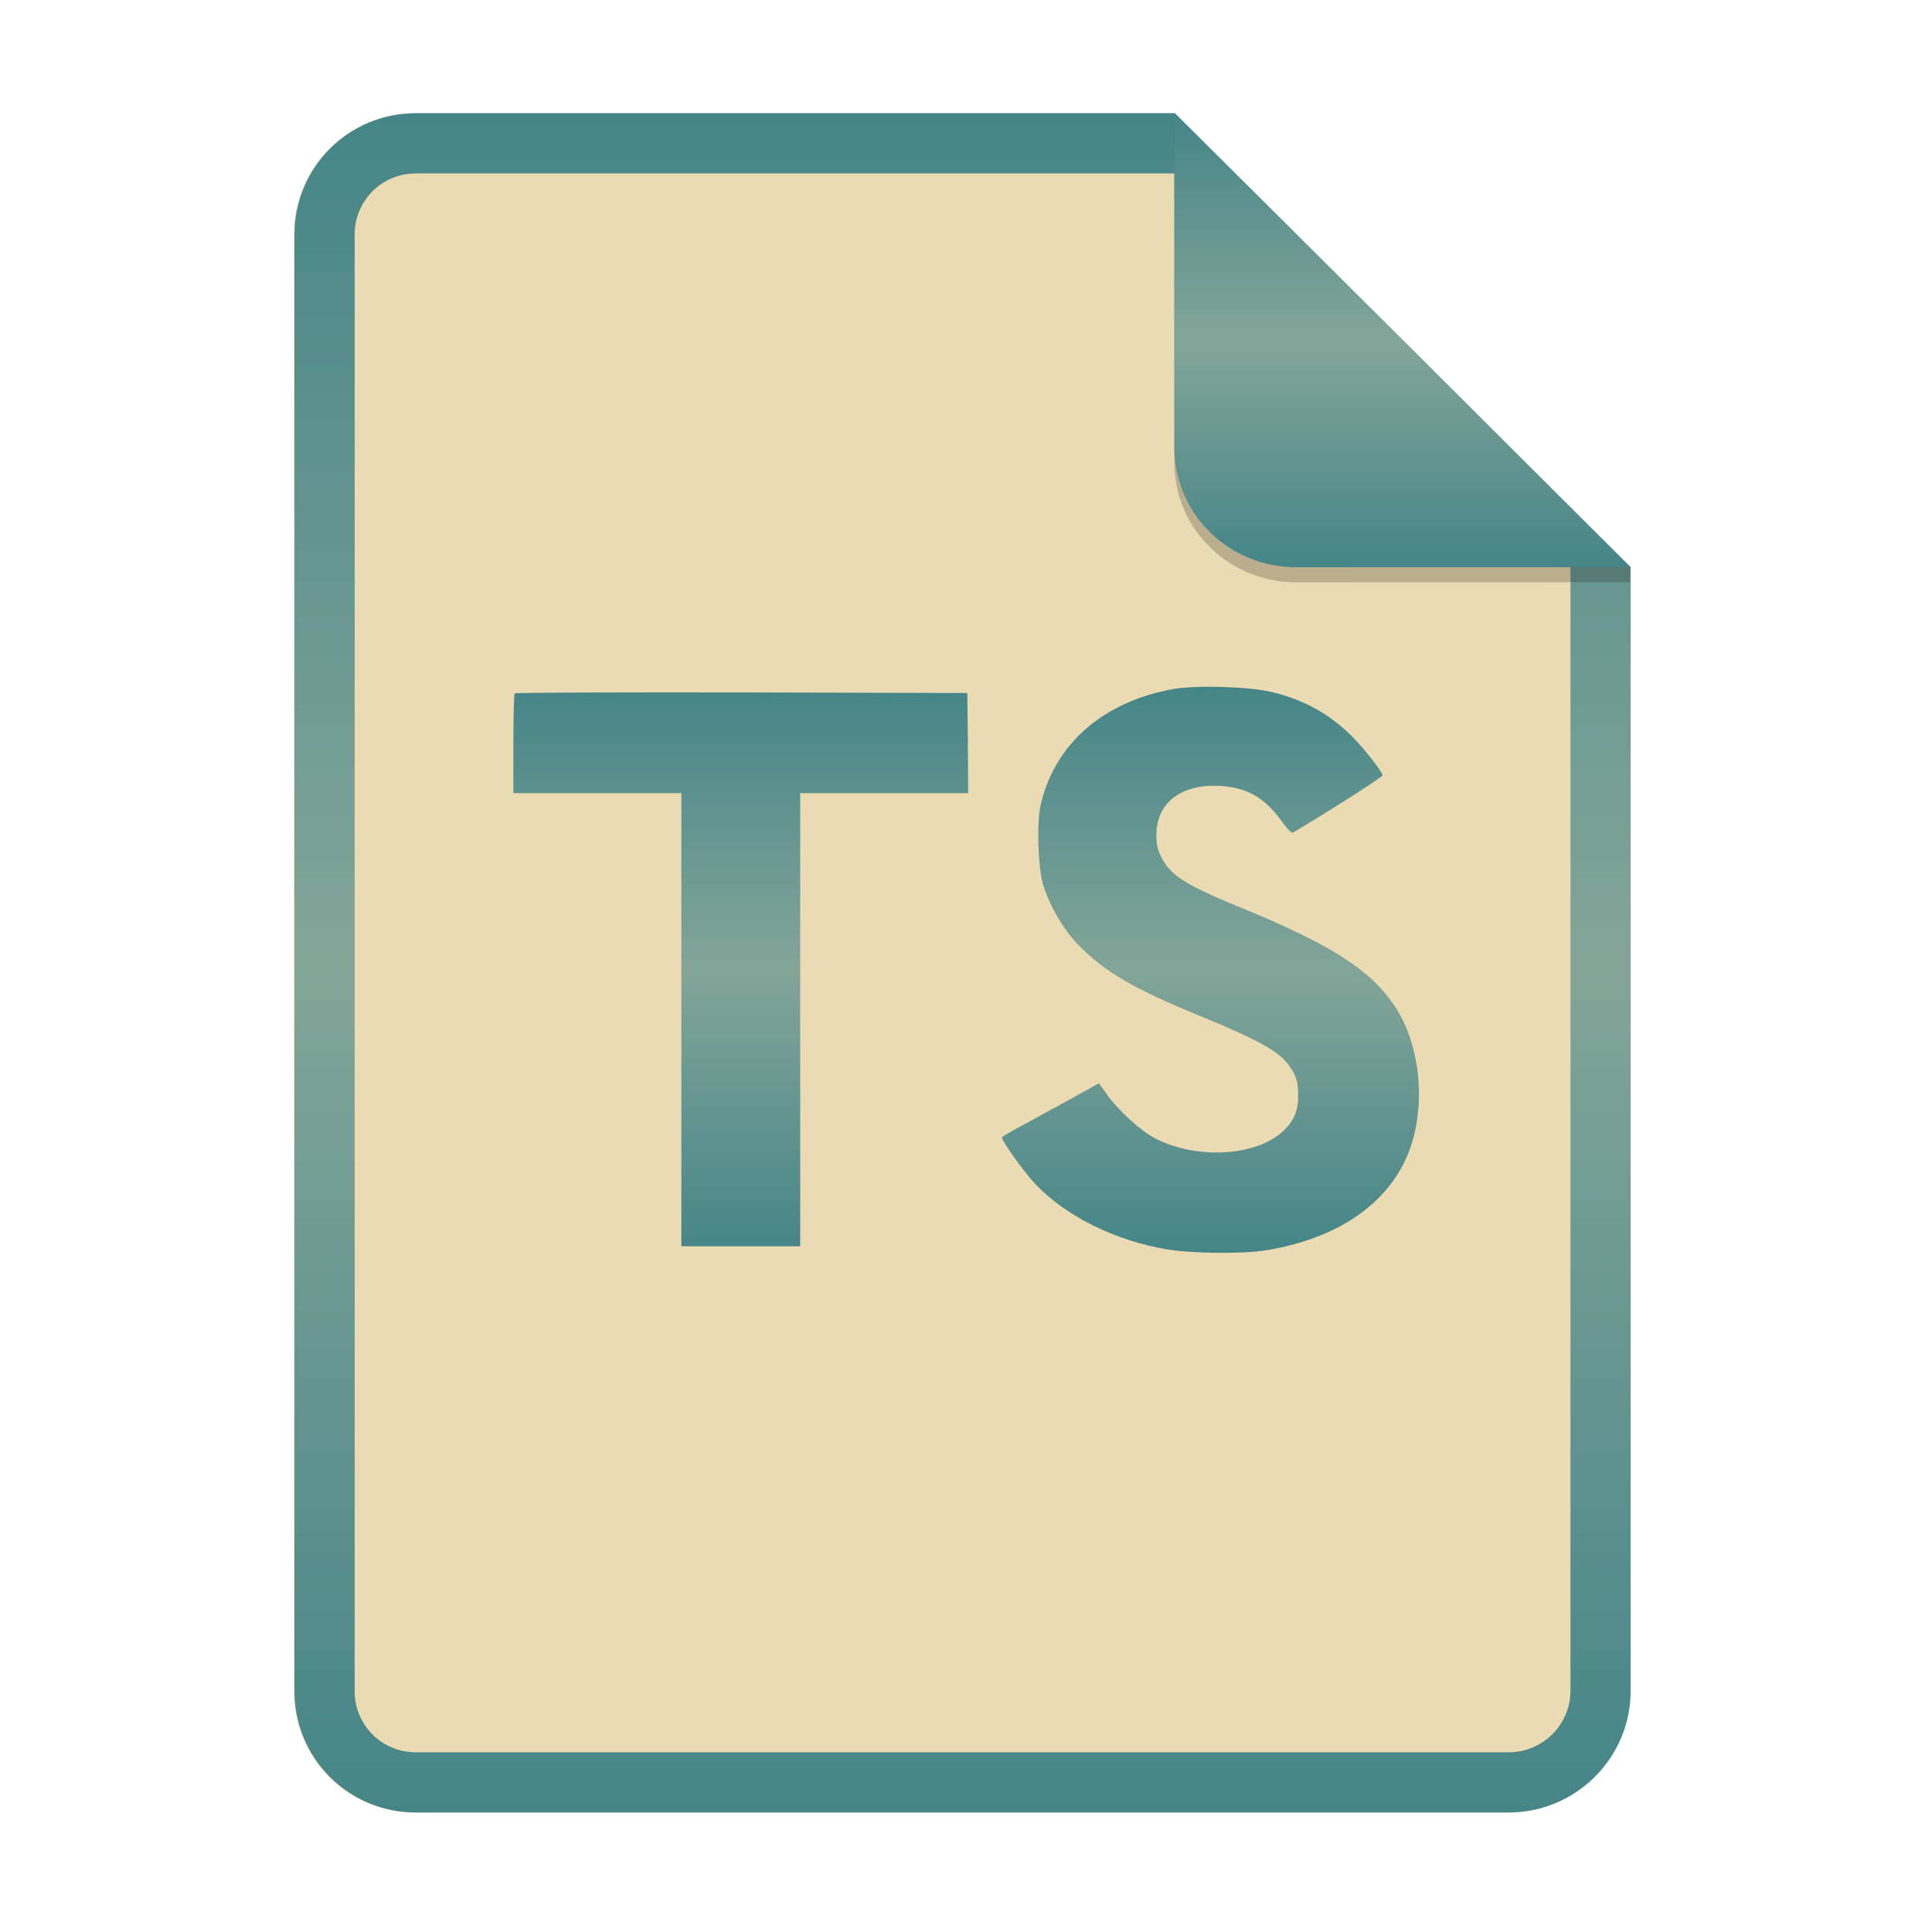
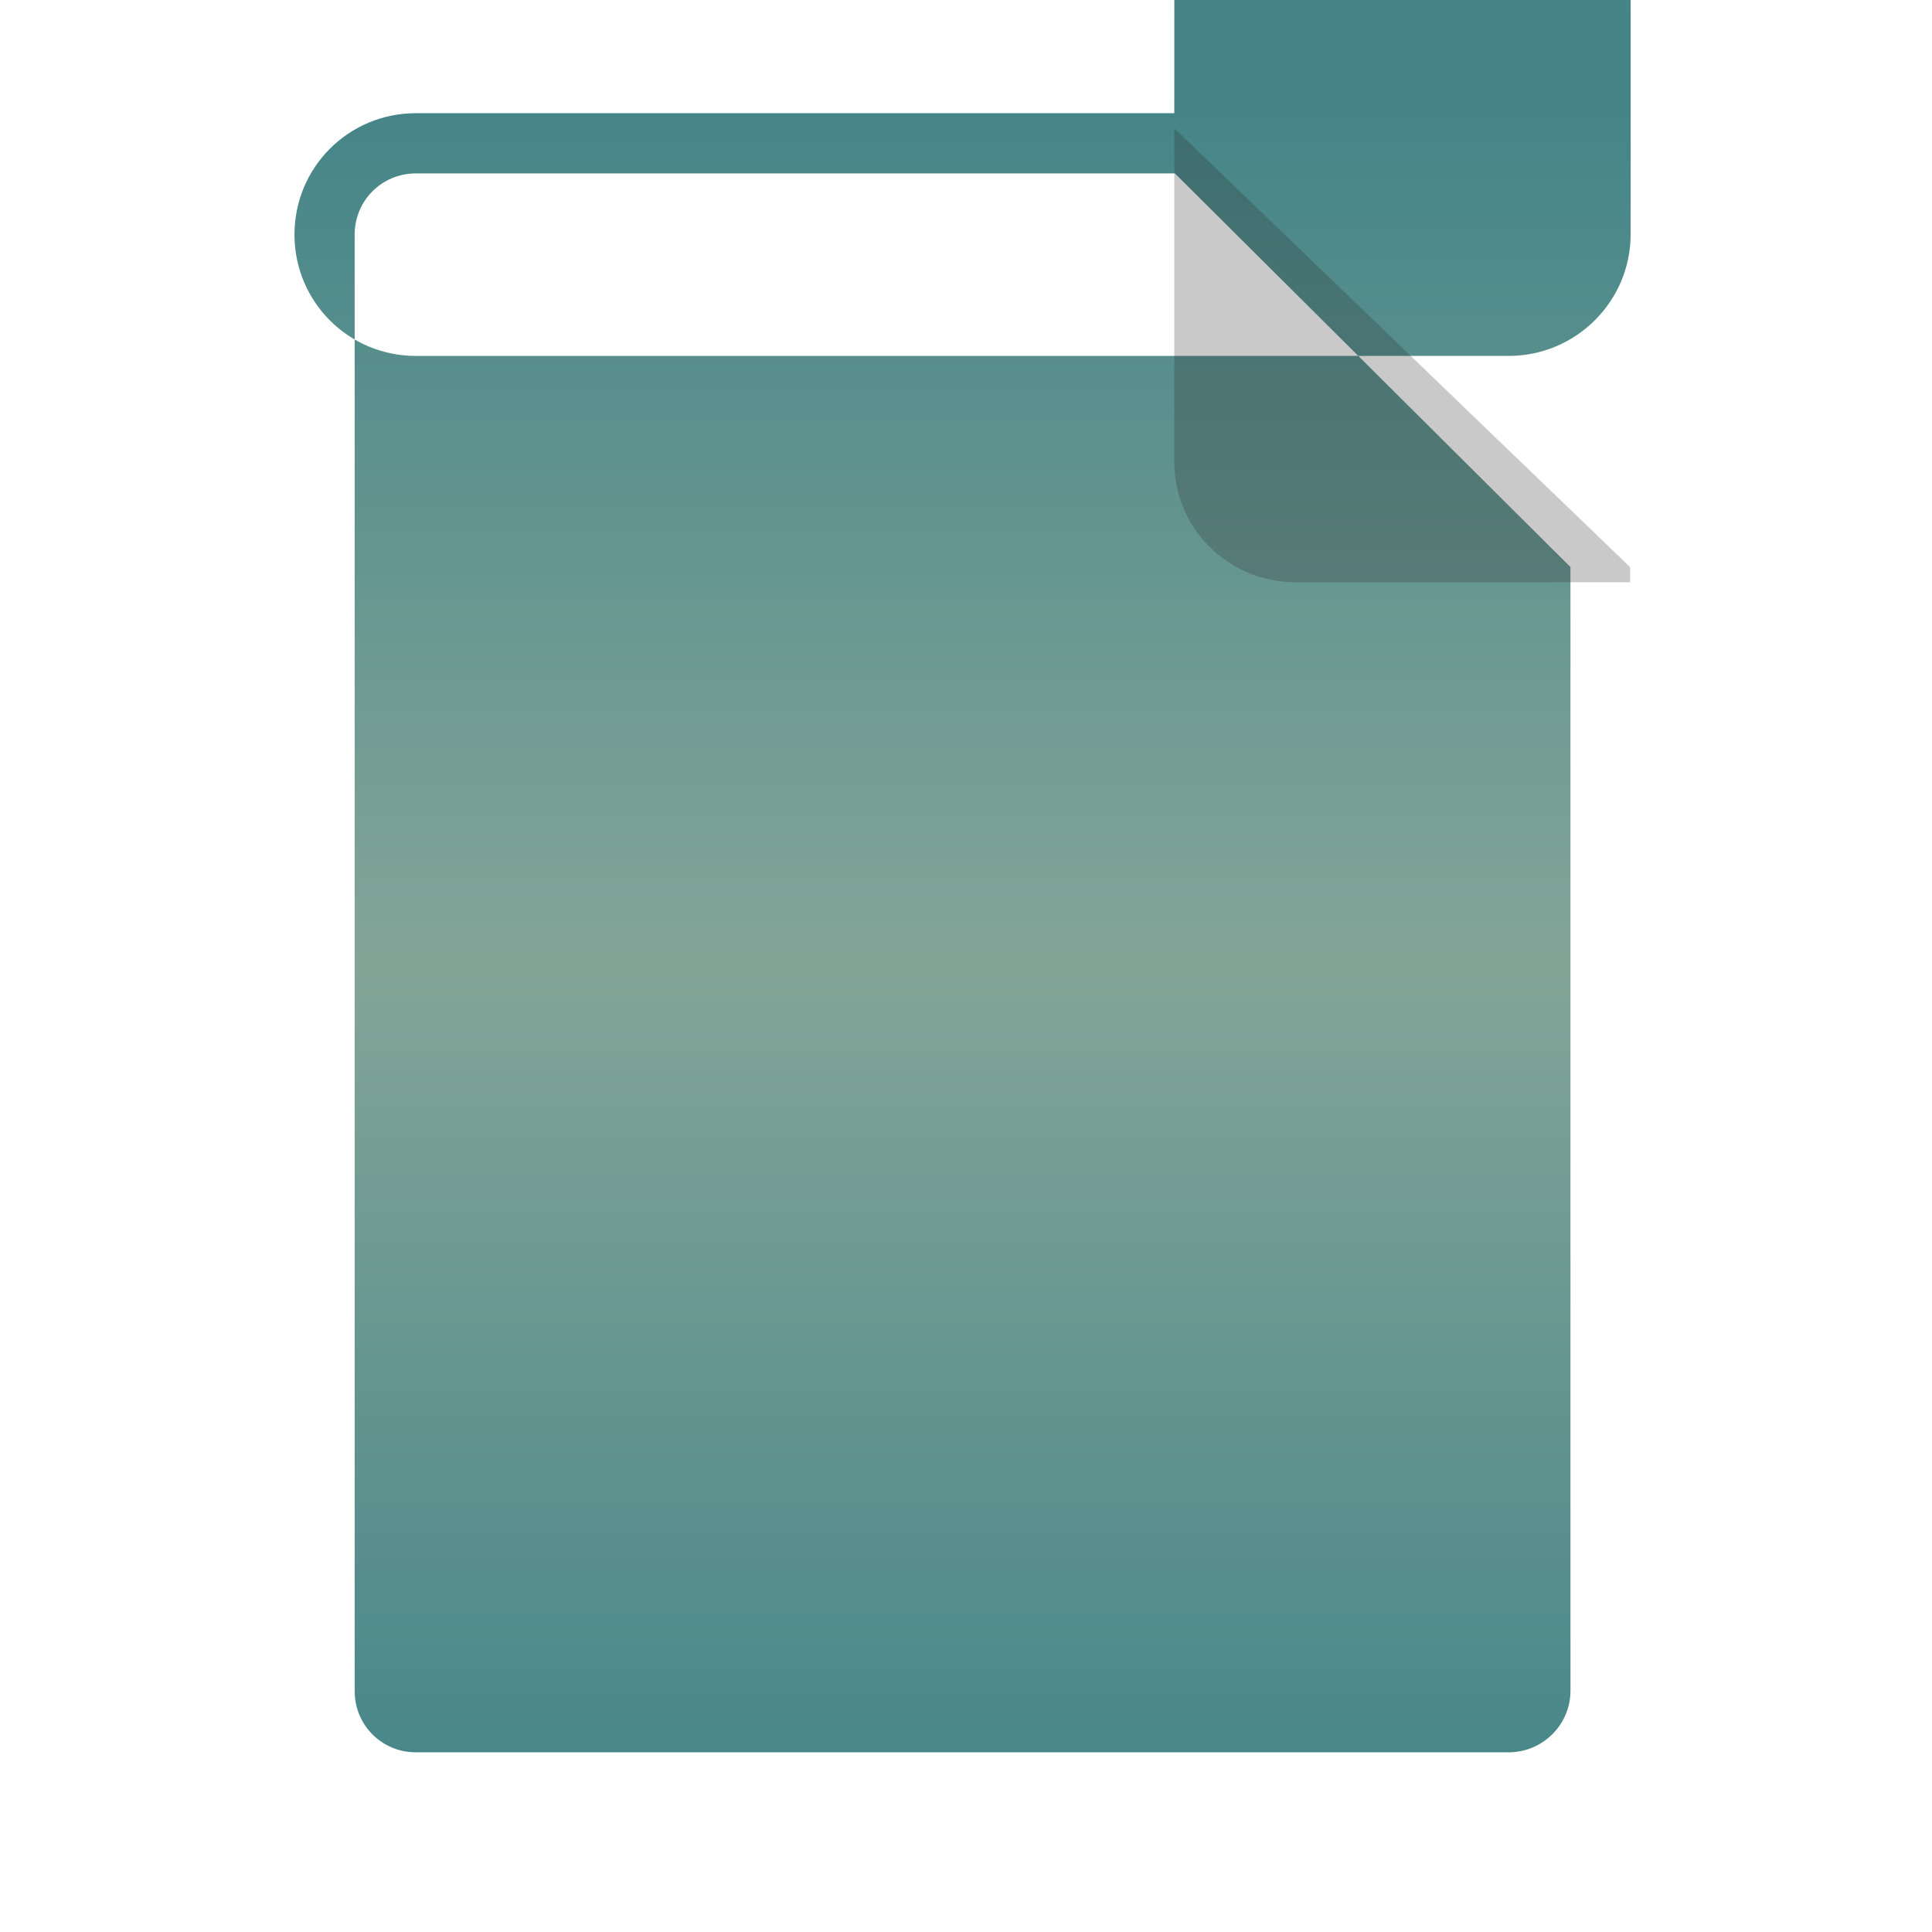
<svg xmlns="http://www.w3.org/2000/svg" width="256" height="256" fill="none" version="1.1" viewBox="0 0 256 256">
-   <path d="m55.08 15h100.5l60.4 60.15 2e-3 148.9c0 8.911-7.262 16.13-16.17 16.13h-144.8c-8.91 0-16.08-7.174-16.08-16.08v-193c0-8.91 7.173-16.08 16.08-16.08h1e-4z" fill="#ebdbb2" />
  <path d="m168.4 91.67c4.345 1.034 7.657 2.863 10.7 5.852 1.575 1.595 3.911 4.507 4.102 5.203 0.052 0.207-7.387 4.945-11.89 7.601-0.162 0.103-0.818-0.565-1.551-1.599-2.198-3.036-4.507-4.354-8.034-4.584-5.187-0.335-8.528 2.24-8.504 6.544 0 1.264 0.195 2.01 0.737 3.04 1.138 2.244 3.256 3.581 9.909 6.313 12.25 5 17.49 8.301 20.75 12.99 3.64 5.226 4.454 13.58 1.984 19.79-2.713 6.748-9.451 11.34-18.93 12.86-2.932 0.488-9.881 0.411-13.04-0.131-6.868-1.16-13.38-4.381-17.4-8.608-1.575-1.648-4.641-5.952-4.455-6.26 0.081-0.103 0.79-0.514 1.58-0.953 0.757-0.411 3.636-1.982 6.353-3.477l4.912-2.706 1.033 1.441c1.438 2.087 4.588 4.946 6.491 5.903 5.455 2.728 12.95 2.344 16.64-0.799 1.575-1.368 2.227-2.782 2.227-4.873 0-1.883-0.243-2.705-1.276-4.119-1.332-1.806-4.049-3.324-11.76-6.495-8.824-3.608-12.63-5.848-16.1-9.407-2.009-2.059-3.912-5.36-4.698-8.116-0.651-2.294-0.813-8.039-0.299-10.36 1.822-8.089 8.257-13.73 17.54-15.41 3.013-0.538 10.02-0.334 12.98 0.361zm-40.16 6.779 0.053 6.648h-22.26v60.04h-15.75v-60.04h-22.26v-6.522c0-3.604 0.081-6.621 0.19-6.698 0.081-0.104 13.63-0.154 30.06-0.127l29.9 0.077 0.081 6.621z" fill="url(#paint0_linear)" />
-   <path d="m155.6 22.98h-100.5c-4.504 0-8.105 3.601-8.105 8.105v193c0 4.504 3.601 8.105 8.105 8.105h144.8c4.533 0 8.194-3.674 8.194-8.149v-148.9l-52.42-52.17zm-1e-3 -7.979h-100.5c-8.91 0-16.08 7.173-16.08 16.08v193c0 8.91 7.173 16.08 16.08 16.08h144.8c8.911 0 16.17-7.218 16.17-16.13l-2e-3 -148.9-60.4-60.15z" clip-rule="evenodd" fill="url(#paint1_linear)" fill-rule="evenodd" />
+   <path d="m155.6 22.98h-100.5c-4.504 0-8.105 3.601-8.105 8.105v193c0 4.504 3.601 8.105 8.105 8.105h144.8c4.533 0 8.194-3.674 8.194-8.149v-148.9l-52.42-52.17zm-1e-3 -7.979h-100.5c-8.91 0-16.08 7.173-16.08 16.08c0 8.91 7.173 16.08 16.08 16.08h144.8c8.911 0 16.17-7.218 16.17-16.13l-2e-3 -148.9-60.4-60.15z" clip-rule="evenodd" fill="url(#paint1_linear)" fill-rule="evenodd" />
  <path d="m155.6 17v44.23c0 8.91 7.259 15.93 16.17 15.93l44.23-0.011v-2l-60.4-58.15z" fill="#282828" opacity=".25" />
-   <path d="m155.6 15v44.23c0 8.91 7.259 15.93 16.17 15.93l44.23-0.011-60.4-60.15z" fill="url(#paint2_linear)" />
  <defs>
    <linearGradient id="paint0_linear" x1="68" x2="68" y1="91" y2="166" gradientUnits="userSpaceOnUse">
      <stop stop-color="#458588" offset="1e-7" />
      <stop stop-color="#83a598" offset=".5" />
      <stop stop-color="#458588" offset="1" />
    </linearGradient>
    <linearGradient id="paint1_linear" x1="39" x2="39" y1="15" y2="240.2" gradientUnits="userSpaceOnUse">
      <stop stop-color="#458588" offset="1e-7" />
      <stop stop-color="#83a598" offset=".5" />
      <stop stop-color="#458588" offset="1" />
    </linearGradient>
    <linearGradient id="paint2_linear" x1="155.6" x2="155.6" y1="15" y2="75.16" gradientUnits="userSpaceOnUse">
      <stop stop-color="#458588" offset="1e-7" />
      <stop stop-color="#83a598" offset=".5" />
      <stop stop-color="#458588" offset="1" />
    </linearGradient>
  </defs>
</svg>